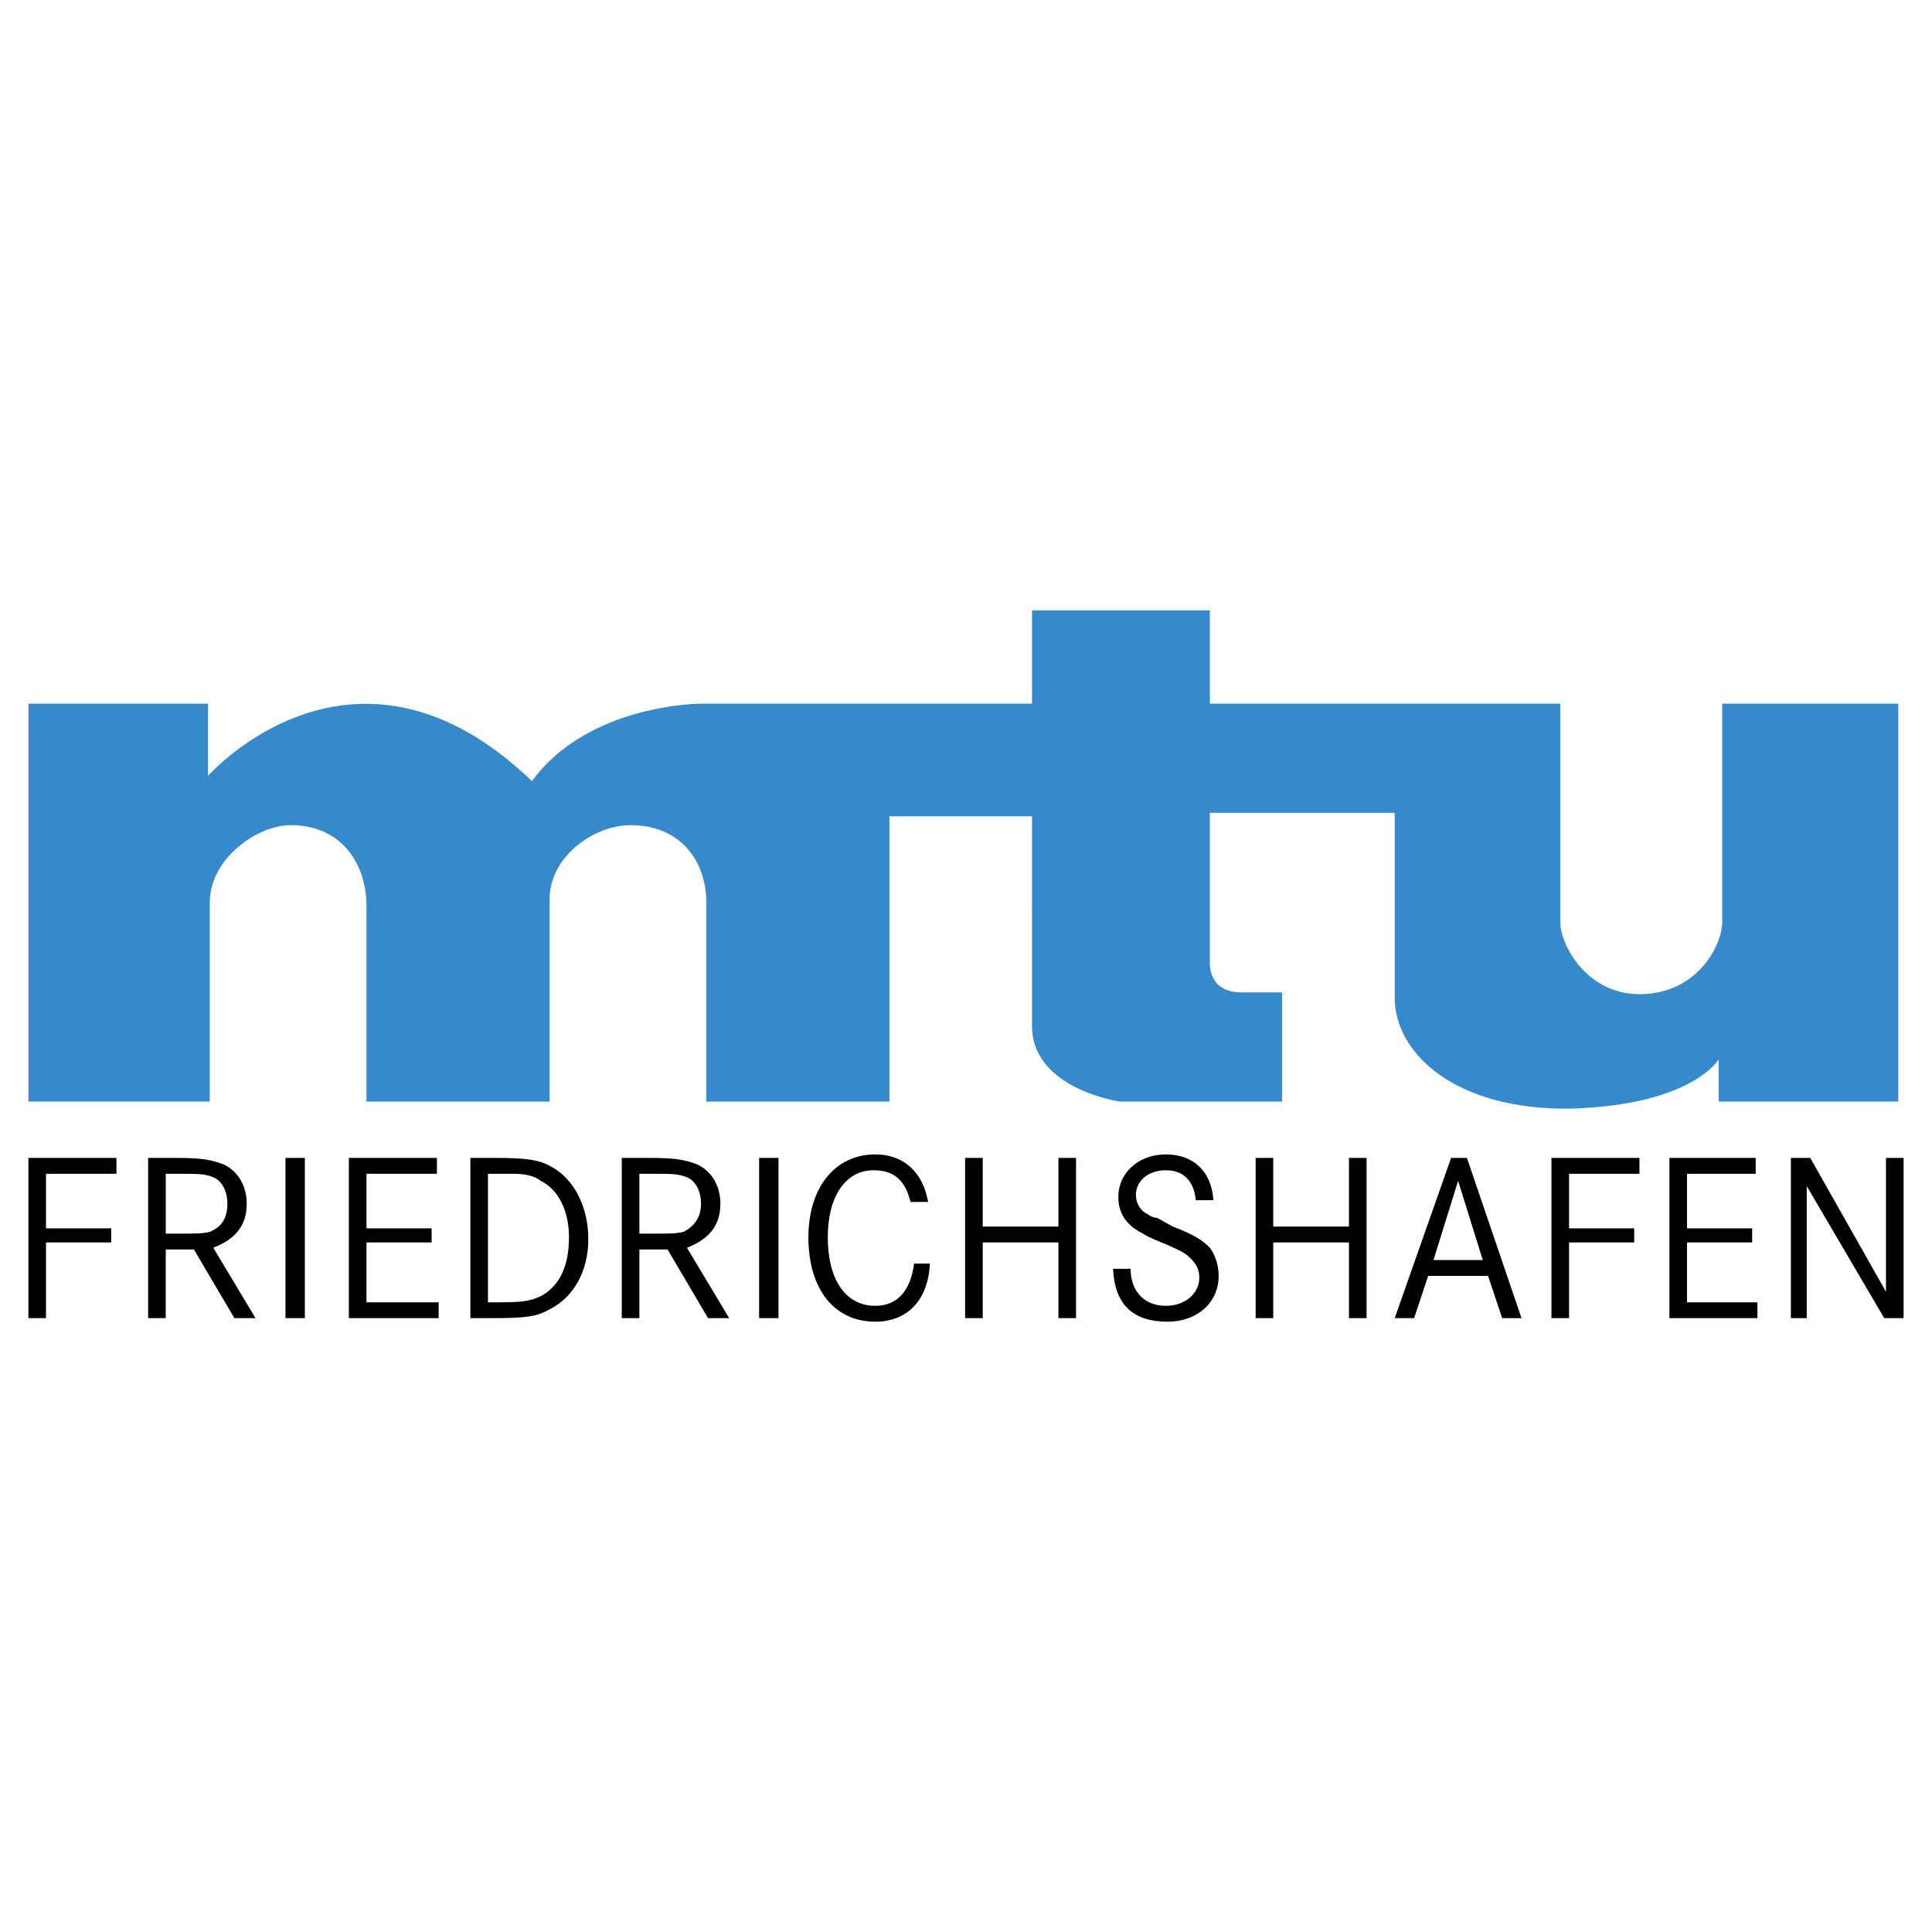
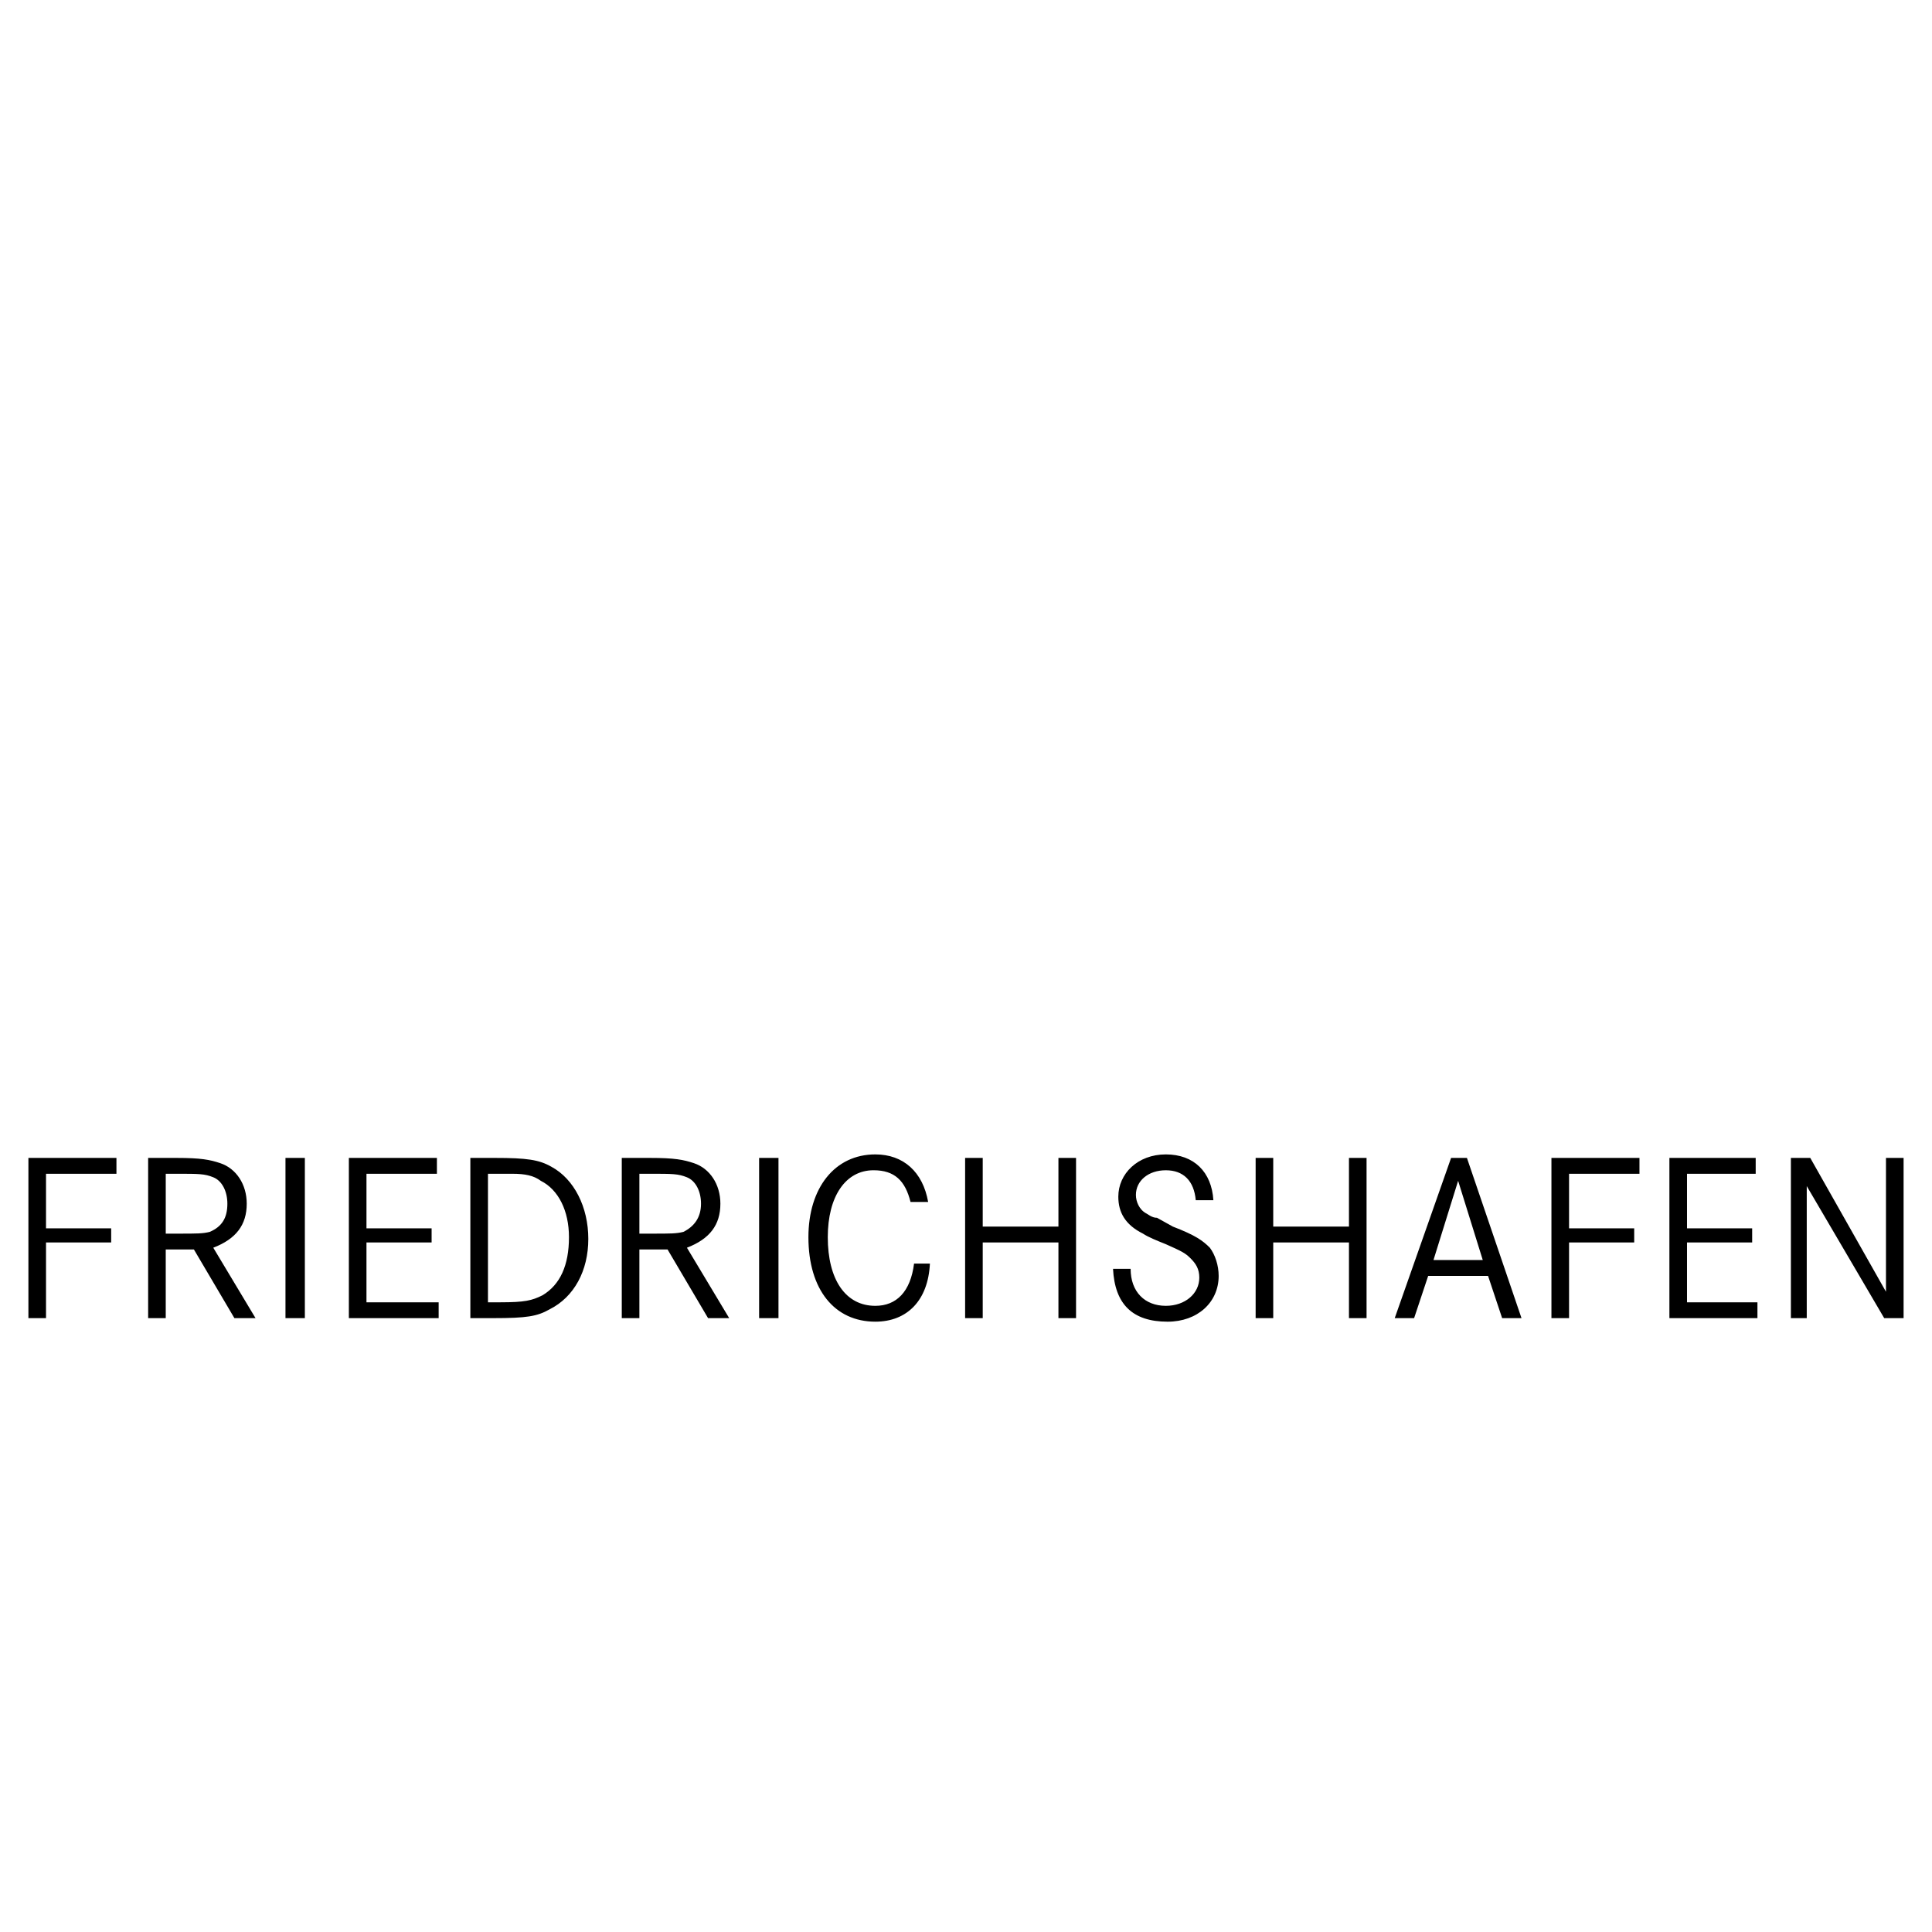
<svg xmlns="http://www.w3.org/2000/svg" width="2500" height="2500" viewBox="0 0 192.756 192.756">
  <g fill-rule="evenodd" clip-rule="evenodd">
    <path fill="#fff" d="M0 0h192.756v192.756H0V0z" />
-     <path d="M2.834 109.904v-39.7h17.918v7.202s14.581-16.513 32.323.527c5.621-7.729 16.864-7.729 16.864-7.729h33.025v-9.311h17.744v9.311h34.957v21.783c0 2.284 2.635 7.202 7.904 7.202 5.797 0 8.258-4.918 8.258-7.202V70.204h17.566v39.701h-17.918v-4.216s-2.635 4.567-14.756 4.919c-11.42.176-17.568-5.446-17.568-11.067V81.095h-18.443v14.756s-.352 3.162 3.16 3.162h4.041v10.892h-16.162s-8.783-1.229-8.783-7.554V81.447H88.736v28.458H70.467v-19.85c0-4.216-2.635-7.729-7.554-7.729-3.689 0-8.081 3.162-8.081 7.378v20.201h-18.27v-19.5c0-4.392-2.635-8.081-7.554-8.081-3.338 0-8.081 3.337-8.081 7.729v19.85H2.834v.001z" fill="#3689ca" />
    <path d="M4.591 122.553v-5.446h7.027v-1.581H2.834v15.986h1.757v-7.554h6.5v-1.405h-6.5zM14.78 115.526v15.985h1.756v-6.851h2.811l4.04 6.851h2.108l-4.216-7.026c2.284-.879 3.338-2.284 3.338-4.393 0-1.932-1.054-3.513-2.635-4.04-1.054-.351-1.932-.526-4.392-.526h-2.81zm1.757 7.553v-5.972h1.054c2.284 0 2.811 0 3.689.351.878.352 1.405 1.405 1.405 2.635 0 1.406-.527 2.284-1.757 2.812-.702.175-1.229.175-3.162.175h-1.229v-.001zM28.482 131.512h1.933v-15.986h-1.933v15.986zM36.563 122.553v-5.446h7.027v-1.581h-8.784v15.986h8.959v-1.581h-7.202v-5.973h6.499v-1.405h-6.499zM46.927 115.526v15.985h2.284c3.337 0 4.392-.176 5.621-.878 2.459-1.23 3.864-3.865 3.864-7.027s-1.405-5.973-3.689-7.202c-1.229-.702-2.459-.878-5.621-.878h-2.459zm1.757 14.405v-12.823h2.46c1.229 0 2.108.175 2.811.702 1.756.879 2.811 2.986 2.811 5.621 0 2.811-.879 4.743-2.635 5.797-1.054.527-1.757.703-4.216.703h-1.231zM62.035 115.526v15.985h1.757v-6.851h2.811l4.041 6.851h2.108l-4.216-7.026c2.284-.879 3.337-2.284 3.337-4.393 0-1.932-1.054-3.513-2.635-4.04-1.054-.351-1.932-.526-4.392-.526h-2.811zm1.757 7.553v-5.972h1.054c2.284 0 2.811 0 3.689.351.878.352 1.405 1.405 1.405 2.635 0 1.406-.703 2.284-1.757 2.812-.703.175-1.229.175-3.162.175h-1.229v-.001zM75.737 131.512h1.932v-15.986h-1.932v15.986zM92.601 119.918c-.527-2.986-2.459-4.743-5.27-4.743-4.041 0-6.675 3.338-6.675 8.256 0 5.271 2.635 8.433 6.675 8.433 3.162 0 5.27-2.108 5.446-5.798h-1.581c-.352 2.812-1.757 4.217-3.865 4.217-2.986 0-4.743-2.635-4.743-6.852 0-4.04 1.757-6.675 4.567-6.675 2.108 0 3.162 1.054 3.689 3.162h1.757zM98.047 122.377v-6.851H96.29v15.986h1.757v-7.554h7.553v7.554h1.757v-15.986H105.6v6.851h-7.553zM121.059 119.742c-.174-2.811-1.932-4.567-4.742-4.567s-4.742 1.933-4.742 4.216c0 1.581.701 2.811 2.459 3.688.527.352 1.404.703 2.283 1.055 1.58.702 1.932.878 2.459 1.405.527.526.879 1.054.879 1.933 0 1.581-1.406 2.811-3.338 2.811-2.107 0-3.514-1.405-3.514-3.689h-1.756c.176 3.514 1.932 5.271 5.445 5.271 2.986 0 5.094-1.933 5.094-4.567 0-1.055-.352-2.108-.877-2.811-.703-.703-1.406-1.23-3.689-2.108l-1.582-.878c-.527 0-.877-.352-1.229-.527-.527-.352-.879-1.054-.879-1.757 0-1.405 1.23-2.459 2.986-2.459s2.811 1.054 2.986 2.986h1.757v-.002zM127.031 122.377v-6.851h-1.756v15.986h1.756v-7.554h7.555v7.554h1.756v-15.986h-1.756v6.851h-7.555zM144.775 115.526l-5.623 15.985h1.934l1.404-4.216h5.973l1.406 4.216h1.932l-5.445-15.985h-1.581zm3.161 10.189h-4.918l2.459-7.905 2.459 7.905zM156.545 122.553v-5.446h7.025v-1.581h-8.783v15.986h1.758v-7.554h6.5v-1.405h-6.5zM168.314 122.553v-5.446h6.852v-1.581h-8.609v15.986h8.783v-1.581h-7.026v-5.973h6.5v-1.405h-6.5zM178.678 115.526v15.986h1.582v-13.175l7.728 13.175h1.934v-15.986h-1.758v13.351l-7.553-13.351h-1.933z" />
  </g>
</svg>